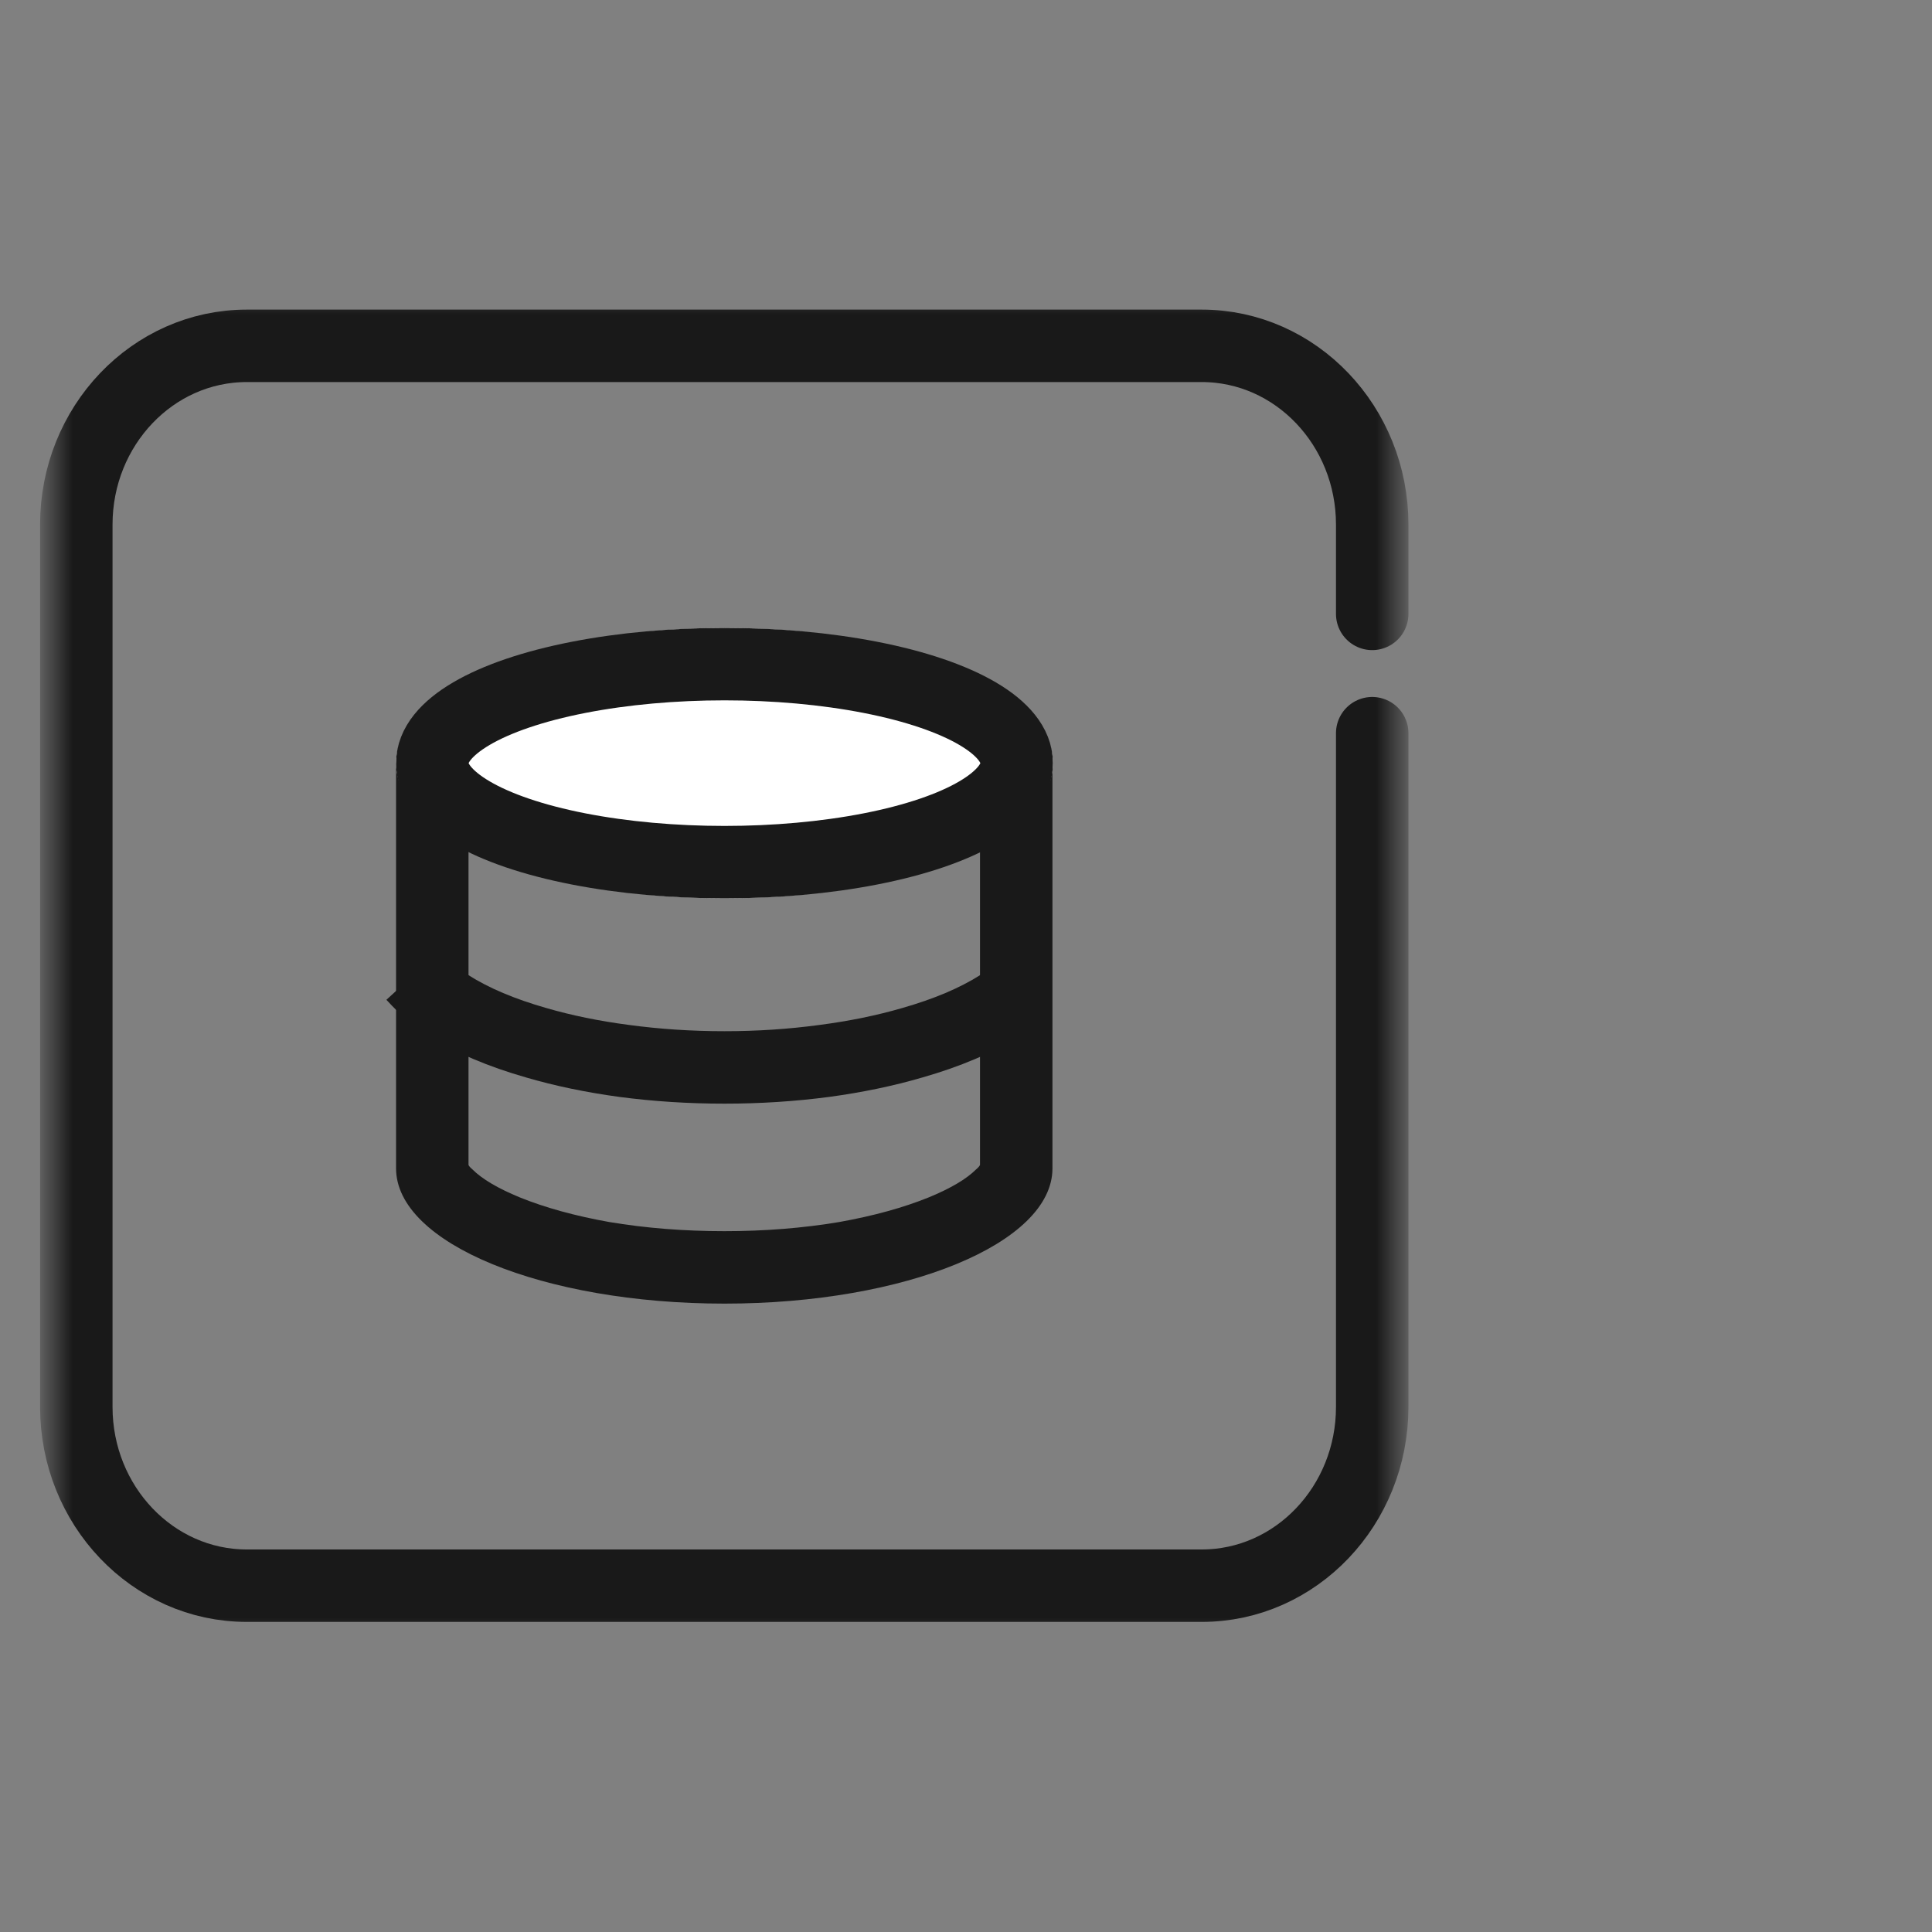
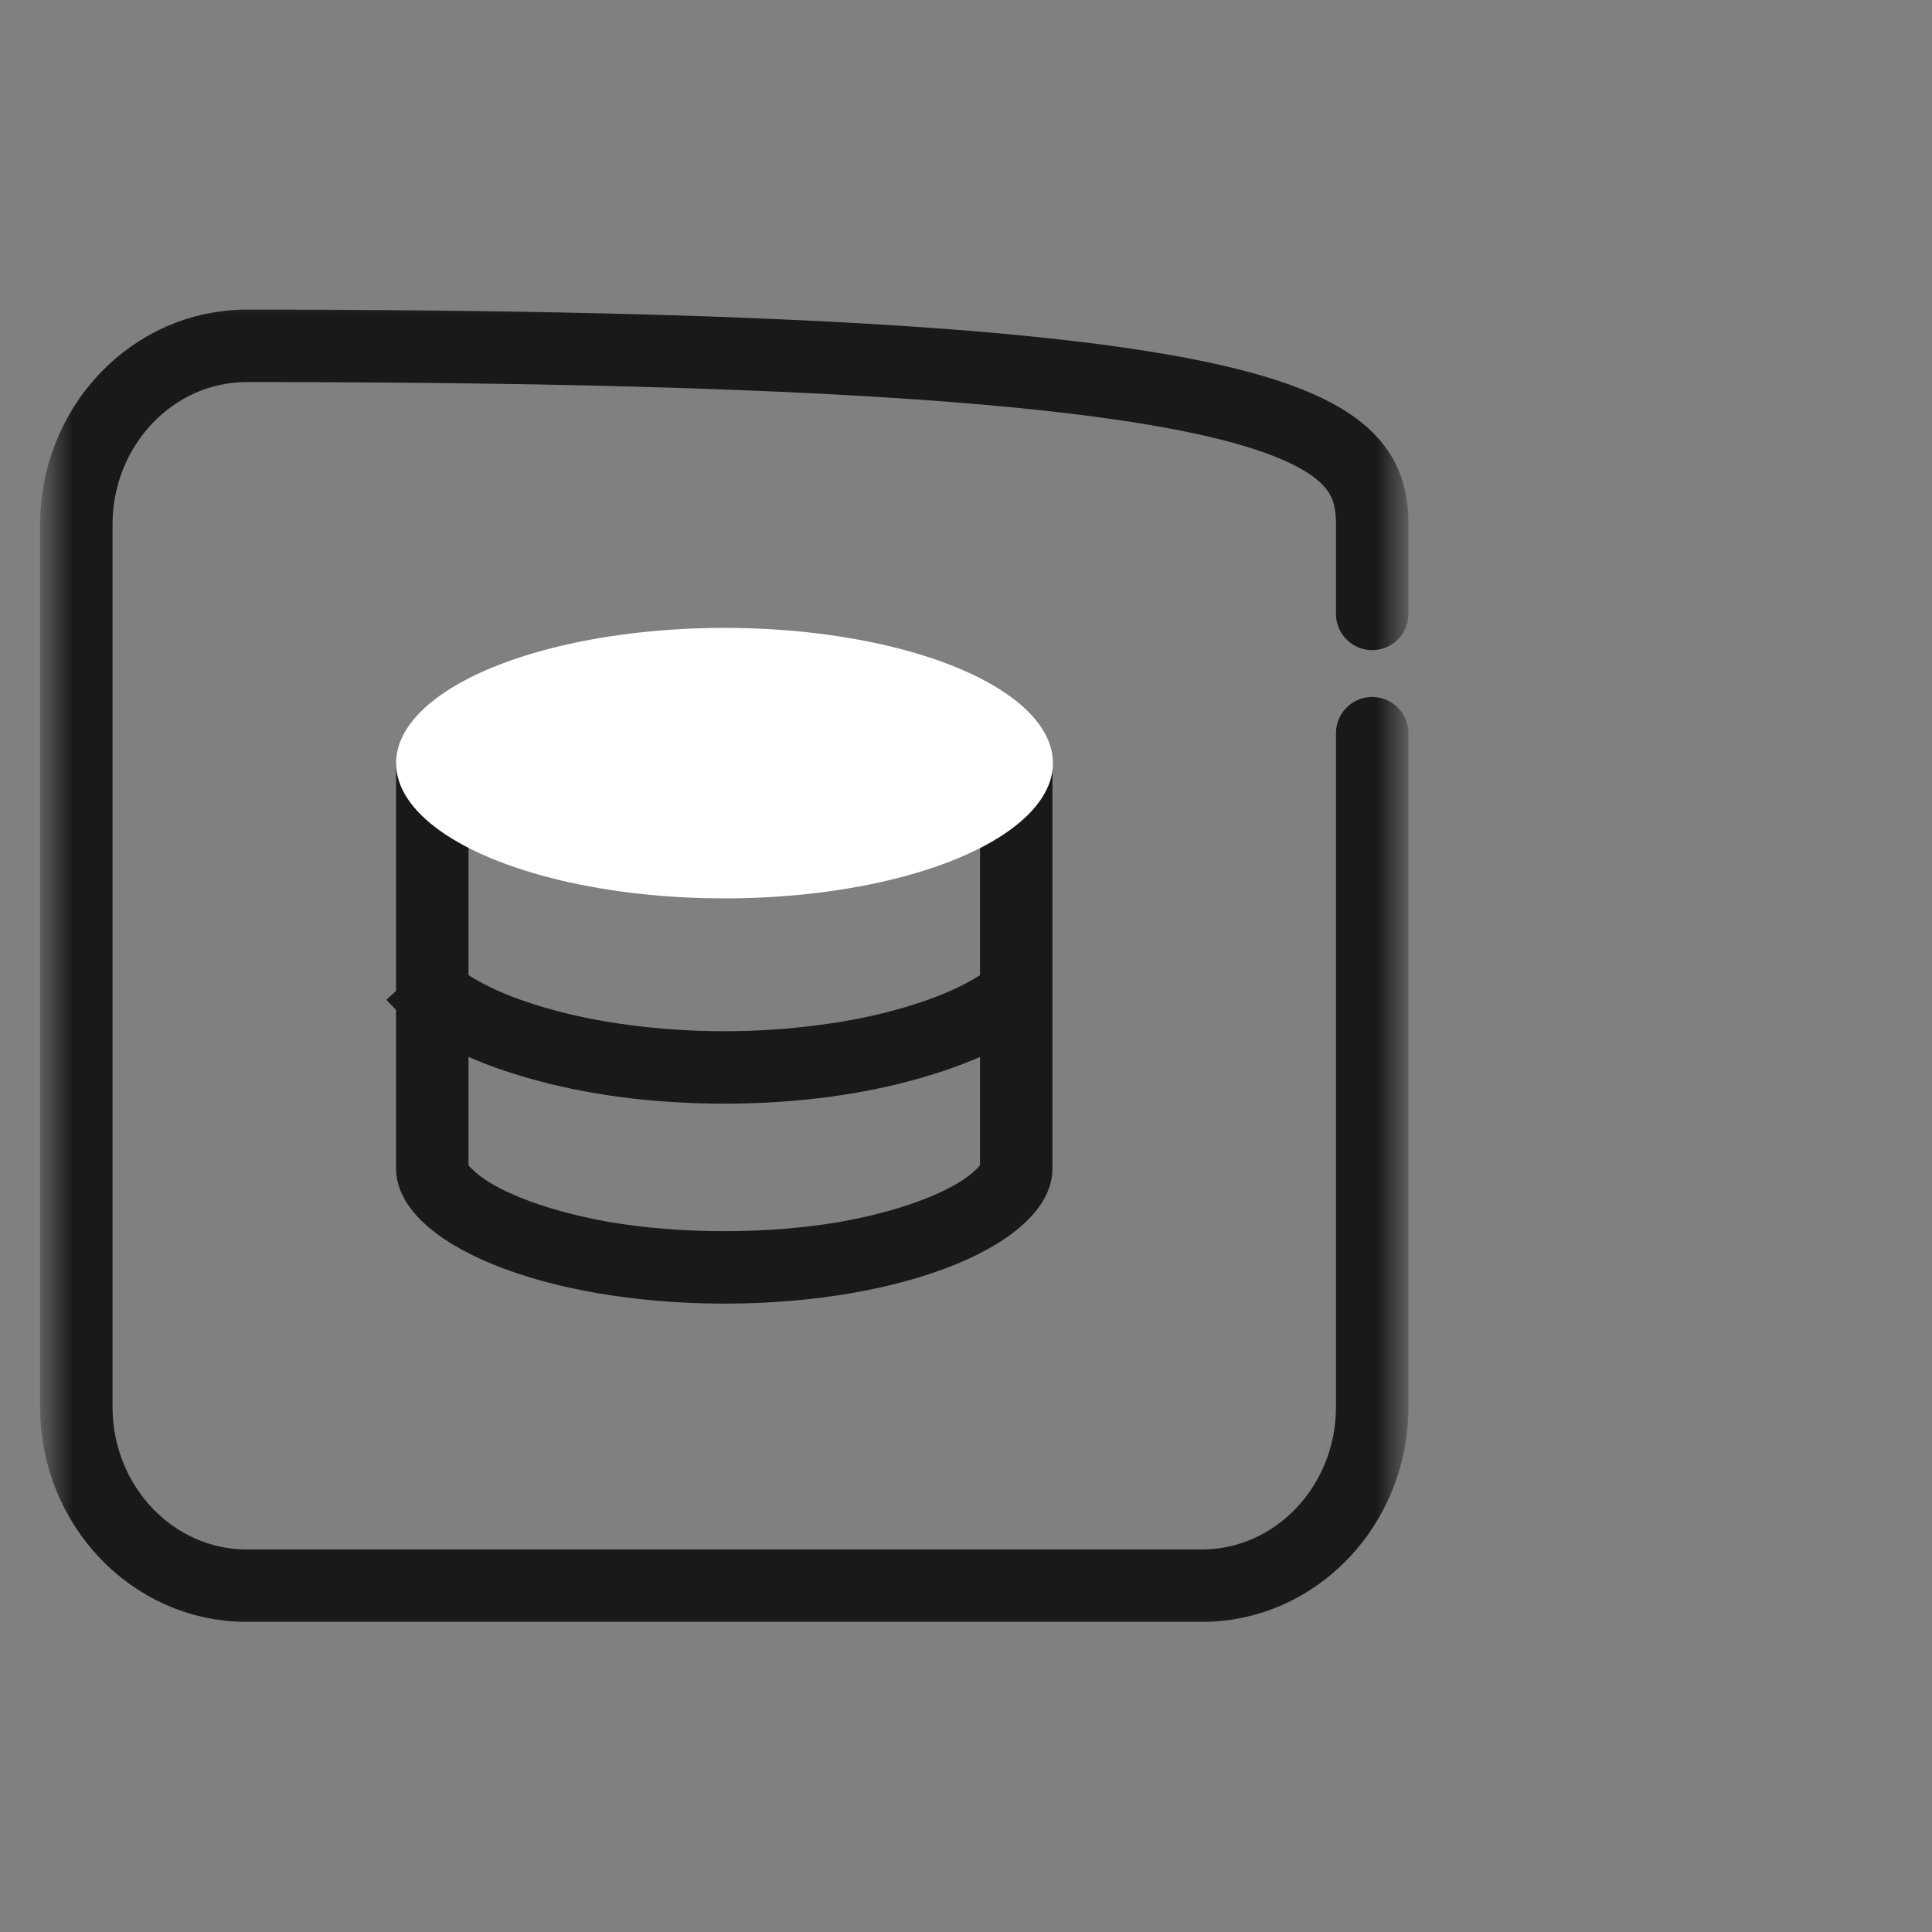
<svg xmlns="http://www.w3.org/2000/svg" width="40" height="40" viewBox="0 0 40 40" fill="none">
  <rect x="0" y="0" width="40" height="40" fill="#808080" stroke="none" />
  <desc>
			Created with Pixso.
	</desc>
  <defs />
  <g opacity="0">
    <rect id="矩形 40" width="40" height="40" fill="#C4C4C4" fill-opacity="1" />
  </g>
  <mask id="mask328_31805" mask-type="alpha" maskUnits="userSpaceOnUse" x="1" y="6" width="28" height="28">
    <rect id="矩形 34" x="1" y="6" width="28" height="28" fill="#C4C4C4" fill-opacity="1" />
  </mask>
  <g mask="url(#mask328_31805)">
    <g opacity="0">
      <rect id="矩形" x="1" y="6" width="28" height="28" fill="#D8D8D8" fill-opacity="1" />
      <rect id="矩形" x="1.75" y="6.75" width="26.5" height="26.5" stroke="#979797" stroke-opacity="0" stroke-width="1.5" />
    </g>
-     <path id="path4" d="M28.41 15.18L28.41 29.13C28.41 31.17 26.83 32.83 24.88 32.83L5.11 32.83C3.16 32.83 1.58 31.17 1.58 29.13L1.58 10.86C1.58 8.82 3.16 7.16 5.11 7.16L24.88 7.16C26.83 7.16 28.41 8.82 28.41 10.86L28.41 12.71" stroke="#191919" stroke-opacity="1" stroke-width="1.5" stroke-linejoin="round" stroke-linecap="round" />
+     <path id="path4" d="M28.41 15.18L28.41 29.13C28.41 31.17 26.83 32.83 24.88 32.83L5.11 32.83C3.16 32.83 1.58 31.17 1.58 29.13L1.58 10.86C1.58 8.82 3.16 7.16 5.11 7.16C26.83 7.16 28.41 8.82 28.41 10.86L28.41 12.71" stroke="#191919" stroke-opacity="1" stroke-width="1.5" stroke-linejoin="round" stroke-linecap="round" />
    <path id="椭圆形" d="M15 26.99C18.75 26.99 21.79 25.74 21.79 24.19C21.79 22.65 21.79 15.8 21.79 15.8L8.2 15.8C8.2 15.8 8.2 23.12 8.2 24.19C8.2 25.74 11.24 26.99 15 26.99Z" fill="#D8D8D8" fill-opacity="0" fill-rule="evenodd" />
    <path id="椭圆形" d="M20.29 24.12Q20.27 24.16 20.21 24.21Q19.91 24.51 19.23 24.79Q18.44 25.11 17.38 25.3Q16.25 25.49 15 25.49Q13.74 25.49 12.61 25.3Q11.55 25.11 10.76 24.79Q10.08 24.51 9.78 24.21Q9.72 24.16 9.7 24.12L9.7 17.29L20.29 17.29L20.29 24.12ZM20.29 15.8L21.79 15.8L21.79 24.19C21.79 25.74 18.75 26.99 15 26.99C11.24 26.99 8.2 25.74 8.2 24.19L8.2 15.8L20.29 15.8Z" fill="#191919" fill-opacity="1" fill-rule="evenodd" />
    <ellipse id="椭圆形" cx="15" cy="15.8" rx="6.8" ry="2.8" fill="#FFFFFF" fill-opacity="1" />
-     <ellipse id="椭圆形" cx="15" cy="15.8" rx="6.05" ry="2.05" stroke="#191919" stroke-opacity="1" stroke-width="1.5" />
    <path id="椭圆形" d="M21.57 21.11Q21.35 21.29 21.09 21.46Q20.28 21.97 19.09 22.31Q18.2 22.57 17.17 22.71Q16.11 22.85 15 22.85Q13.88 22.85 12.82 22.71Q11.79 22.57 10.9 22.31Q9.71 21.97 8.9 21.46Q8.64 21.29 8.42 21.11Q8.25 20.97 8 20.7L8 20.7L9.1 19.69L9.1 19.69Q9.28 19.88 9.38 19.96Q9.52 20.08 9.7 20.19Q10.33 20.59 11.31 20.87Q12.1 21.1 13.02 21.22Q13.98 21.35 15 21.35Q16.01 21.35 16.97 21.22Q17.89 21.1 18.68 20.87Q19.66 20.59 20.29 20.19Q20.47 20.08 20.61 19.96L21.57 21.11Z" fill="#191919" fill-opacity="1" fill-rule="evenodd" />
  </g>
</svg>